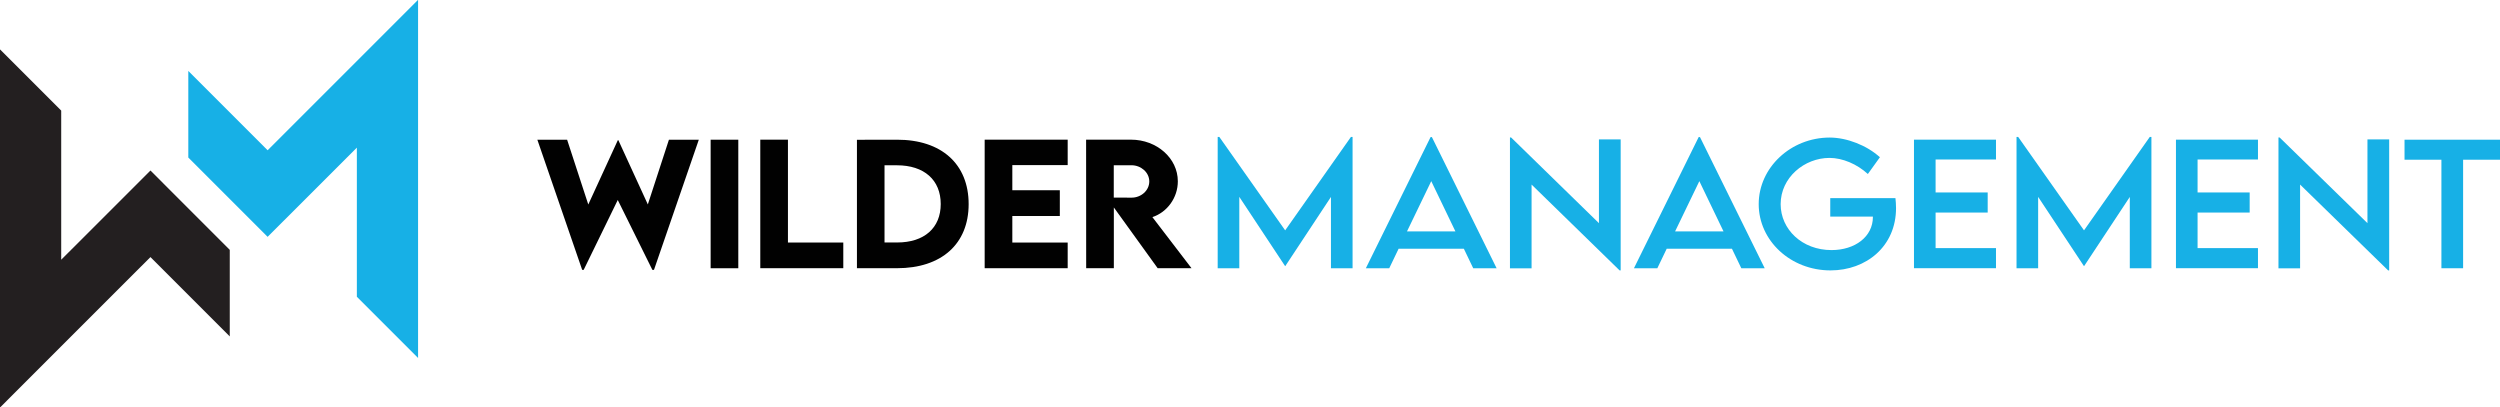
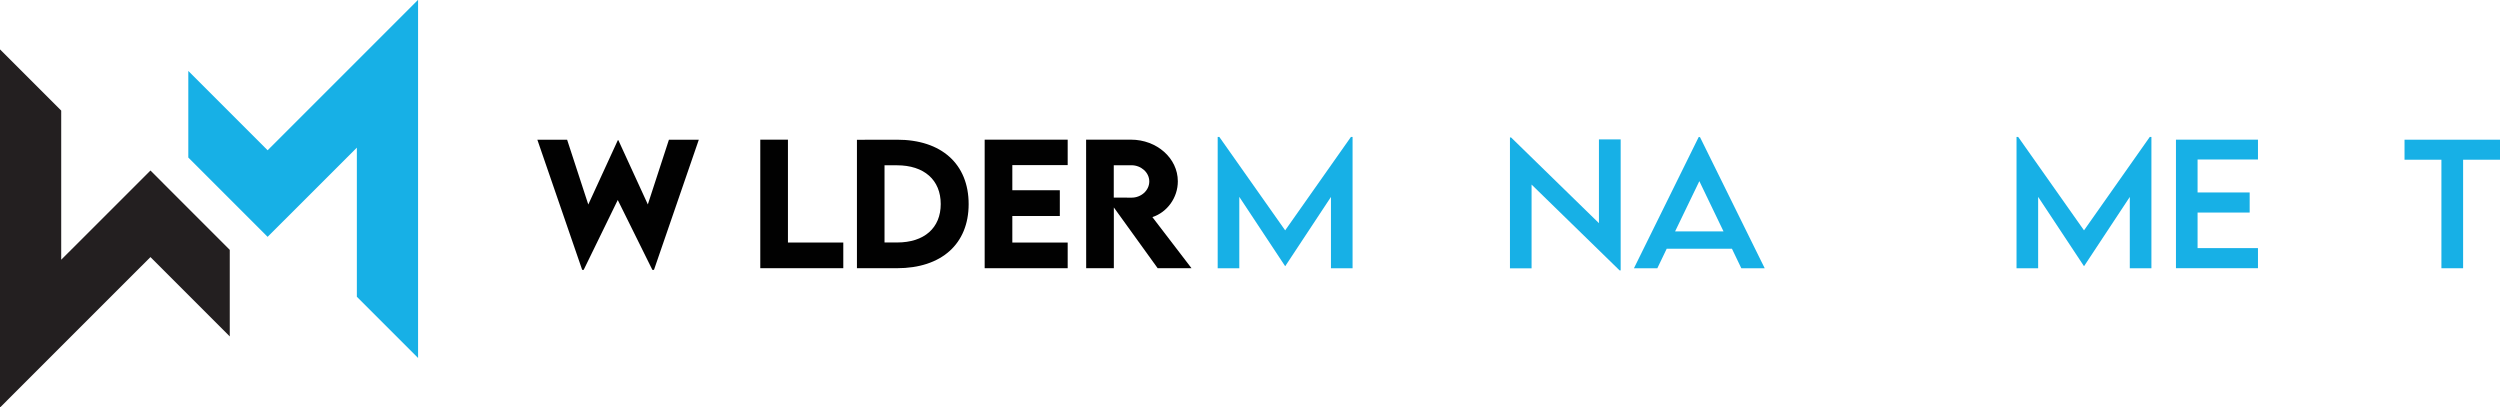
<svg xmlns="http://www.w3.org/2000/svg" id="Layer_2" viewBox="0 0 674.29 109.87">
  <defs>
    <style>.cls-1{fill:#010101;}.cls-2{fill:#231f20;}.cls-3{fill:#17b0e6;}</style>
  </defs>
  <g id="Layer_1-2">
    <polygon class="cls-2" points="52.25 57.67 40.58 45.99 28.9 57.67 16.51 70.05 16.51 29.83 0 13.32 0 86.56 0 109.87 .05 109.87 16.51 93.4 40.58 69.34 61.97 90.74 61.97 67.39 52.25 57.67" />
    <polygon class="cls-3" points="60.51 52.21 72.18 63.88 83.86 52.21 96.25 39.82 96.25 80.04 112.76 96.55 112.76 23.31 112.76 0 112.71 0 96.25 16.47 72.18 40.53 50.79 19.13 50.79 42.49 60.51 52.21" />
    <path class="cls-1" d="M144.92,37.68h8.04l5.71,17.48,7.97-17.35h.14l7.95,17.33,5.69-17.46h8.06l-12.09,35.1h-.44l-9.33-18.84-9.19,18.84h-.41l-12.09-35.1Z" />
-     <path class="cls-1" d="M191.67,37.68h7.46v34.67h-7.46v-34.67Z" />
    <path class="cls-1" d="M227.45,65.42v6.92h-22.39v-34.67h7.46v27.74h14.93Z" />
    <path class="cls-1" d="M261.26,55.05c0,10.75-7.33,17.29-19.33,17.29h-10.8v-34.64l10.8-.02c12-.02,19.33,6.56,19.33,17.38ZM253.73,55.03c0-6.49-4.47-10.45-11.82-10.45h-3.34v20.82h3.41c7.3,0,11.75-3.91,11.75-10.37Z" />
    <path class="cls-1" d="M273.04,44.54v6.77h12.81v6.95h-12.81v7.16h14.93v6.92h-22.39v-34.67h22.39v6.86h-14.93Z" />
    <path class="cls-1" d="M312.24,72.34l-11.82-16.39v16.39h-7.46l-.02-34.67h12.12c6.93,0,12.62,4.99,12.62,11.23,0,4.45-2.88,8.34-6.86,9.66l10.55,13.78h-9.12ZM300.4,53.29l4.79.02c2.53.02,4.79-1.89,4.79-4.37s-2.28-4.37-4.79-4.37h-4.79v8.71Z" />
    <path class="cls-3" d="M364.81,36.93v35.42h-5.83v-19.23l-12.32,18.65h-.05l-12.35-18.67v19.25h-5.83v-35.42h.44l17.76,25.2,17.74-25.2h.44Z" />
-     <path class="cls-3" d="M394.81,67.08h-17.58l-2.53,5.27h-6.31l17.46-35.38h.35l17.46,35.38h-6.31l-2.53-5.27ZM392.55,62.41l-6.52-13.55-6.54,13.55h13.06Z" />
    <path class="cls-3" d="M437.12,37.59v35.35h-.28l-23.75-23.16v22.6h-5.83v-35.31h.3l23.7,23.12v-22.6h5.85Z" />
    <path class="cls-3" d="M467.12,67.08h-17.58l-2.53,5.27h-6.31l17.46-35.38h.35l17.46,35.38h-6.31l-2.53-5.27ZM464.86,62.41l-6.52-13.55-6.54,13.55h13.06Z" />
-     <path class="cls-3" d="M511.39,56.13c0,10.3-8.02,16.8-17.67,16.8-10.8,0-19.37-8.04-19.37-17.87s8.62-17.96,19.17-17.96c4.68.02,10.02,2.13,13.52,5.31l-3.25,4.52c-2.9-2.67-6.82-4.34-10.34-4.34-6.77,0-13.18,5.29-13.18,12.47,0,6.8,5.78,12.39,13.71,12.39,6.38,0,11.17-3.63,11.17-8.92v-.11h-11.5v-4.99h17.58c.09.8.16,1.74.16,2.71Z" />
-     <path class="cls-3" d="M522.06,43.03v8.88h14.05v5.42h-14.05v9.59h16.29v5.42h-22.12v-34.67h22.12v5.35h-16.29Z" />
    <path class="cls-3" d="M580.27,36.93v35.42h-5.83v-19.23l-12.32,18.65h-.05l-12.35-18.67v19.25h-5.83v-35.42h.44l17.76,25.2,17.74-25.2h.44Z" />
    <path class="cls-3" d="M592.72,43.03v8.88h14.05v5.42h-14.05v9.59h16.29v5.42h-22.12v-34.67h22.12v5.35h-16.29Z" />
-     <path class="cls-3" d="M644.4,37.59v35.35h-.28l-23.75-23.16v22.6h-5.83v-35.31h.3l23.7,23.12v-22.6h5.85Z" />
    <path class="cls-3" d="M674.29,43.08h-9.95v29.27h-5.85v-29.27h-9.95v-5.4h25.75v5.4Z" />
  </g>
</svg>